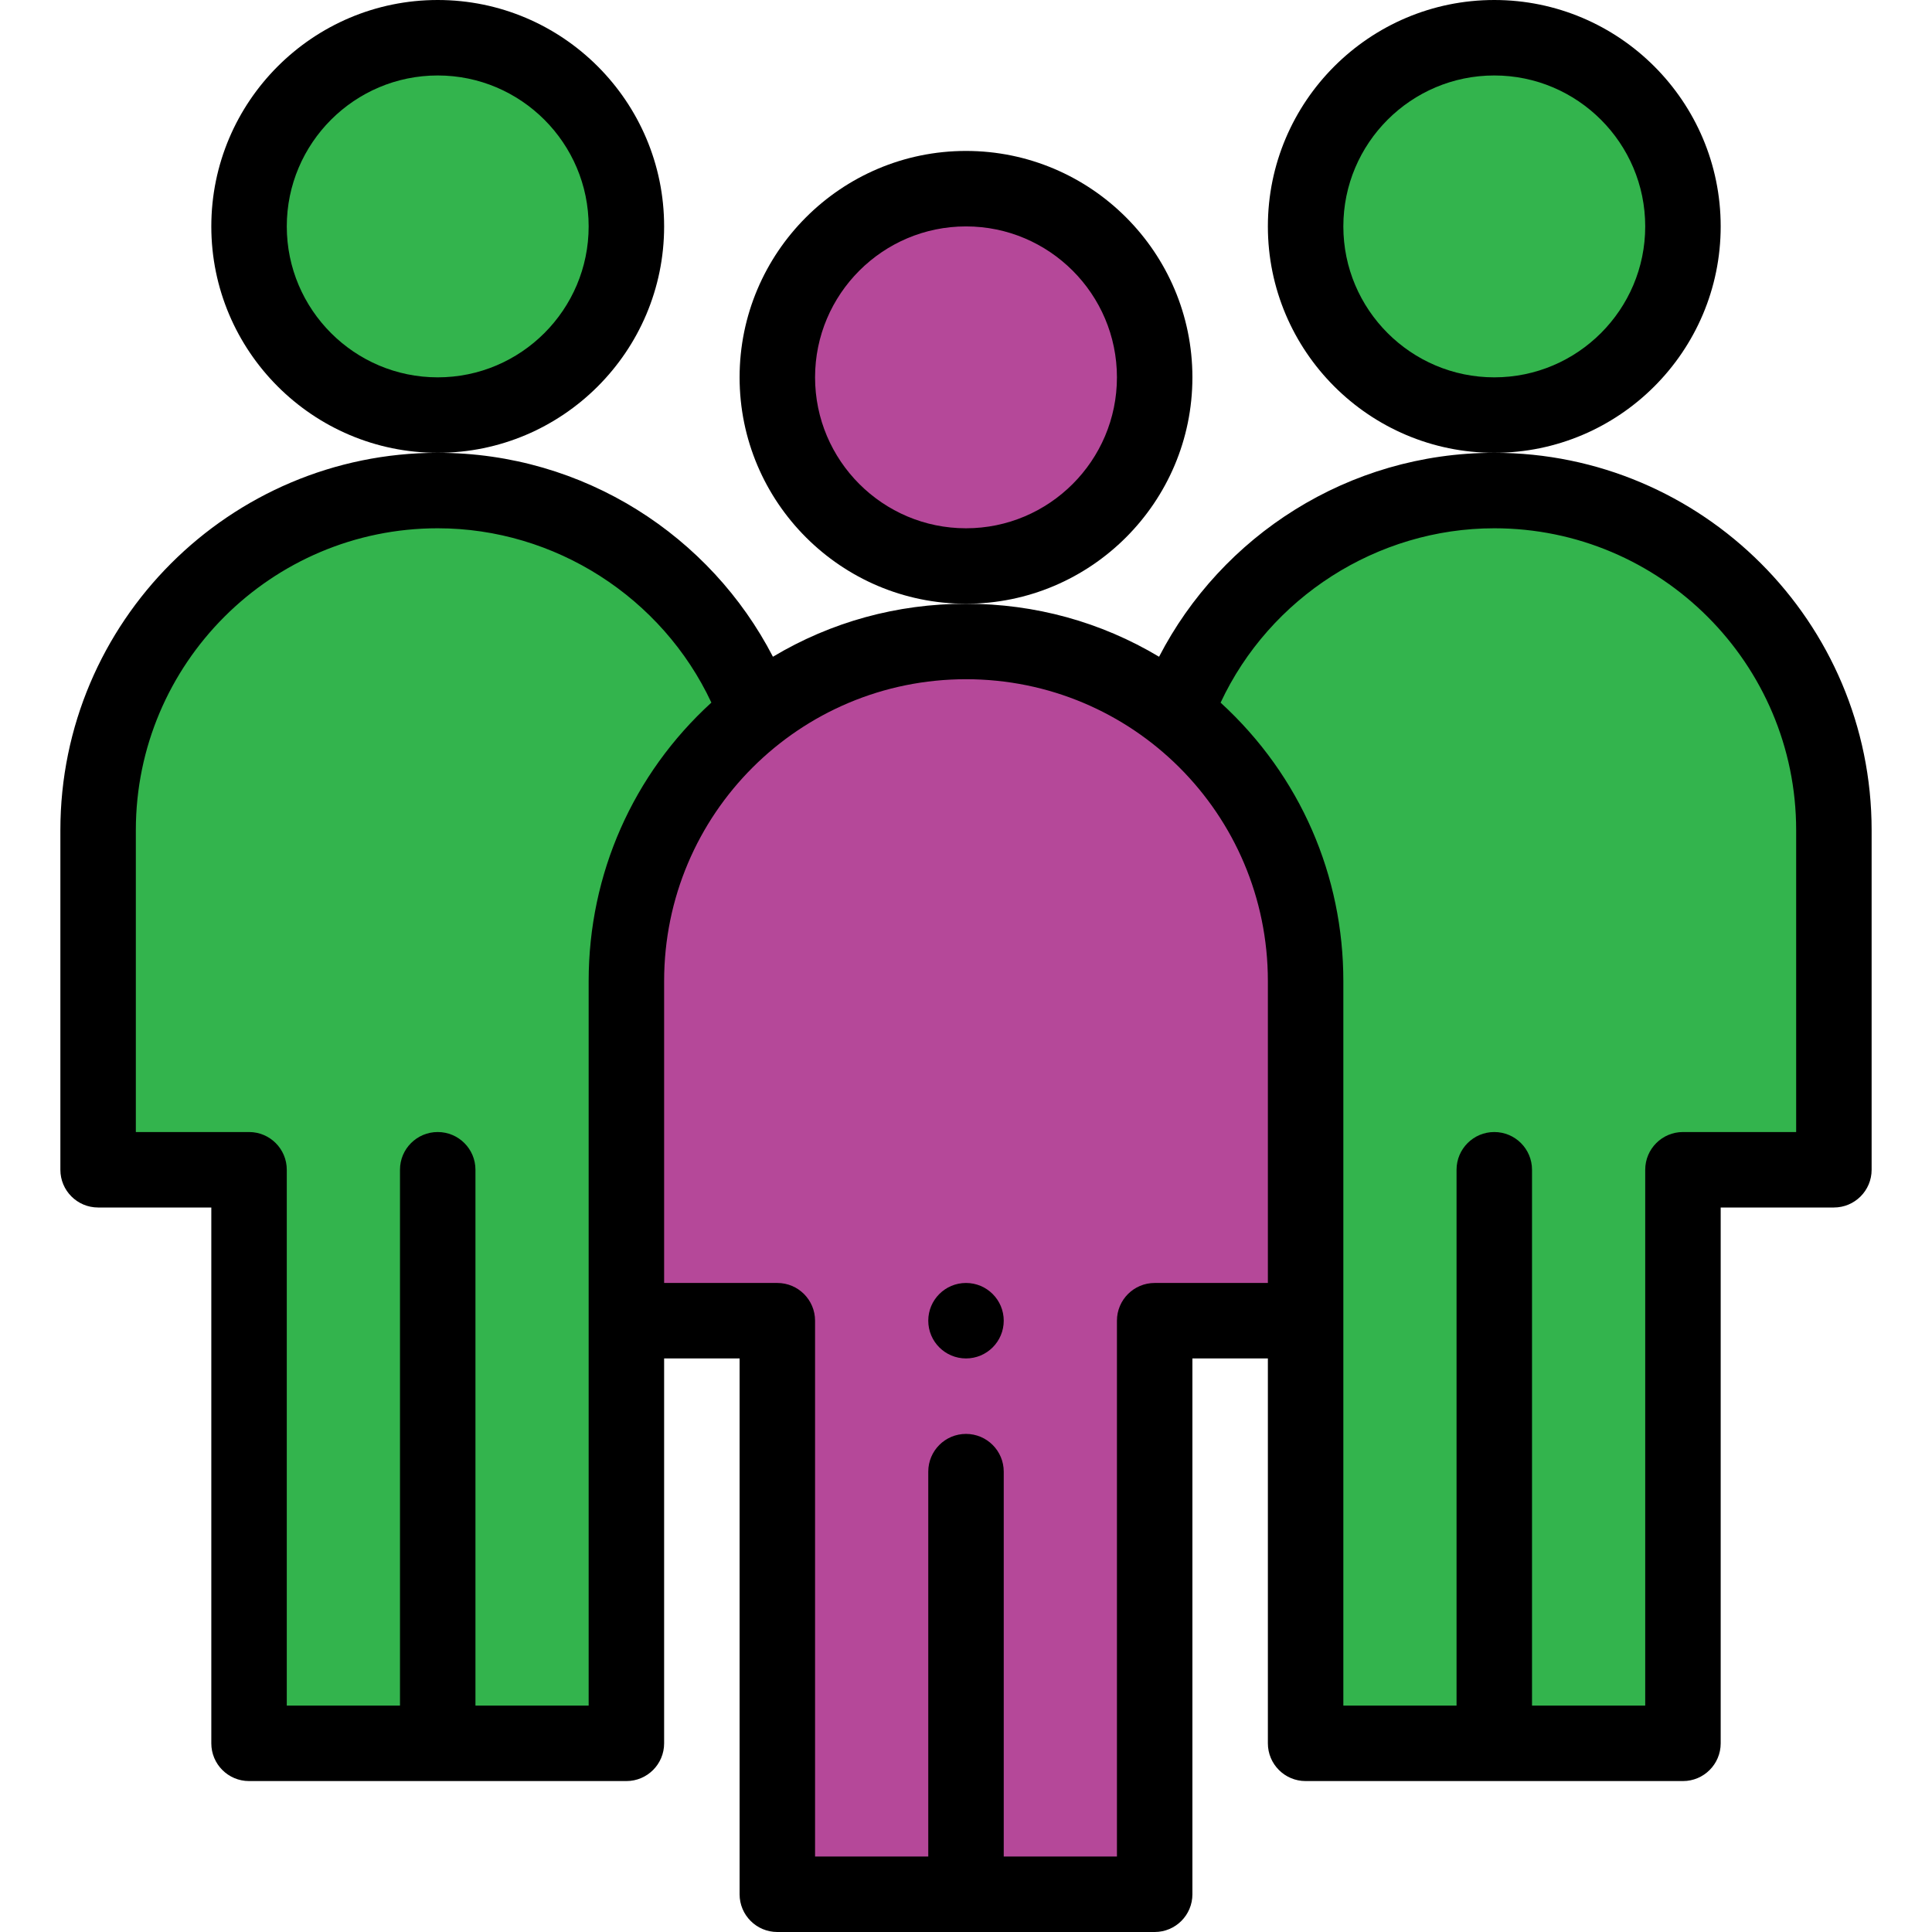
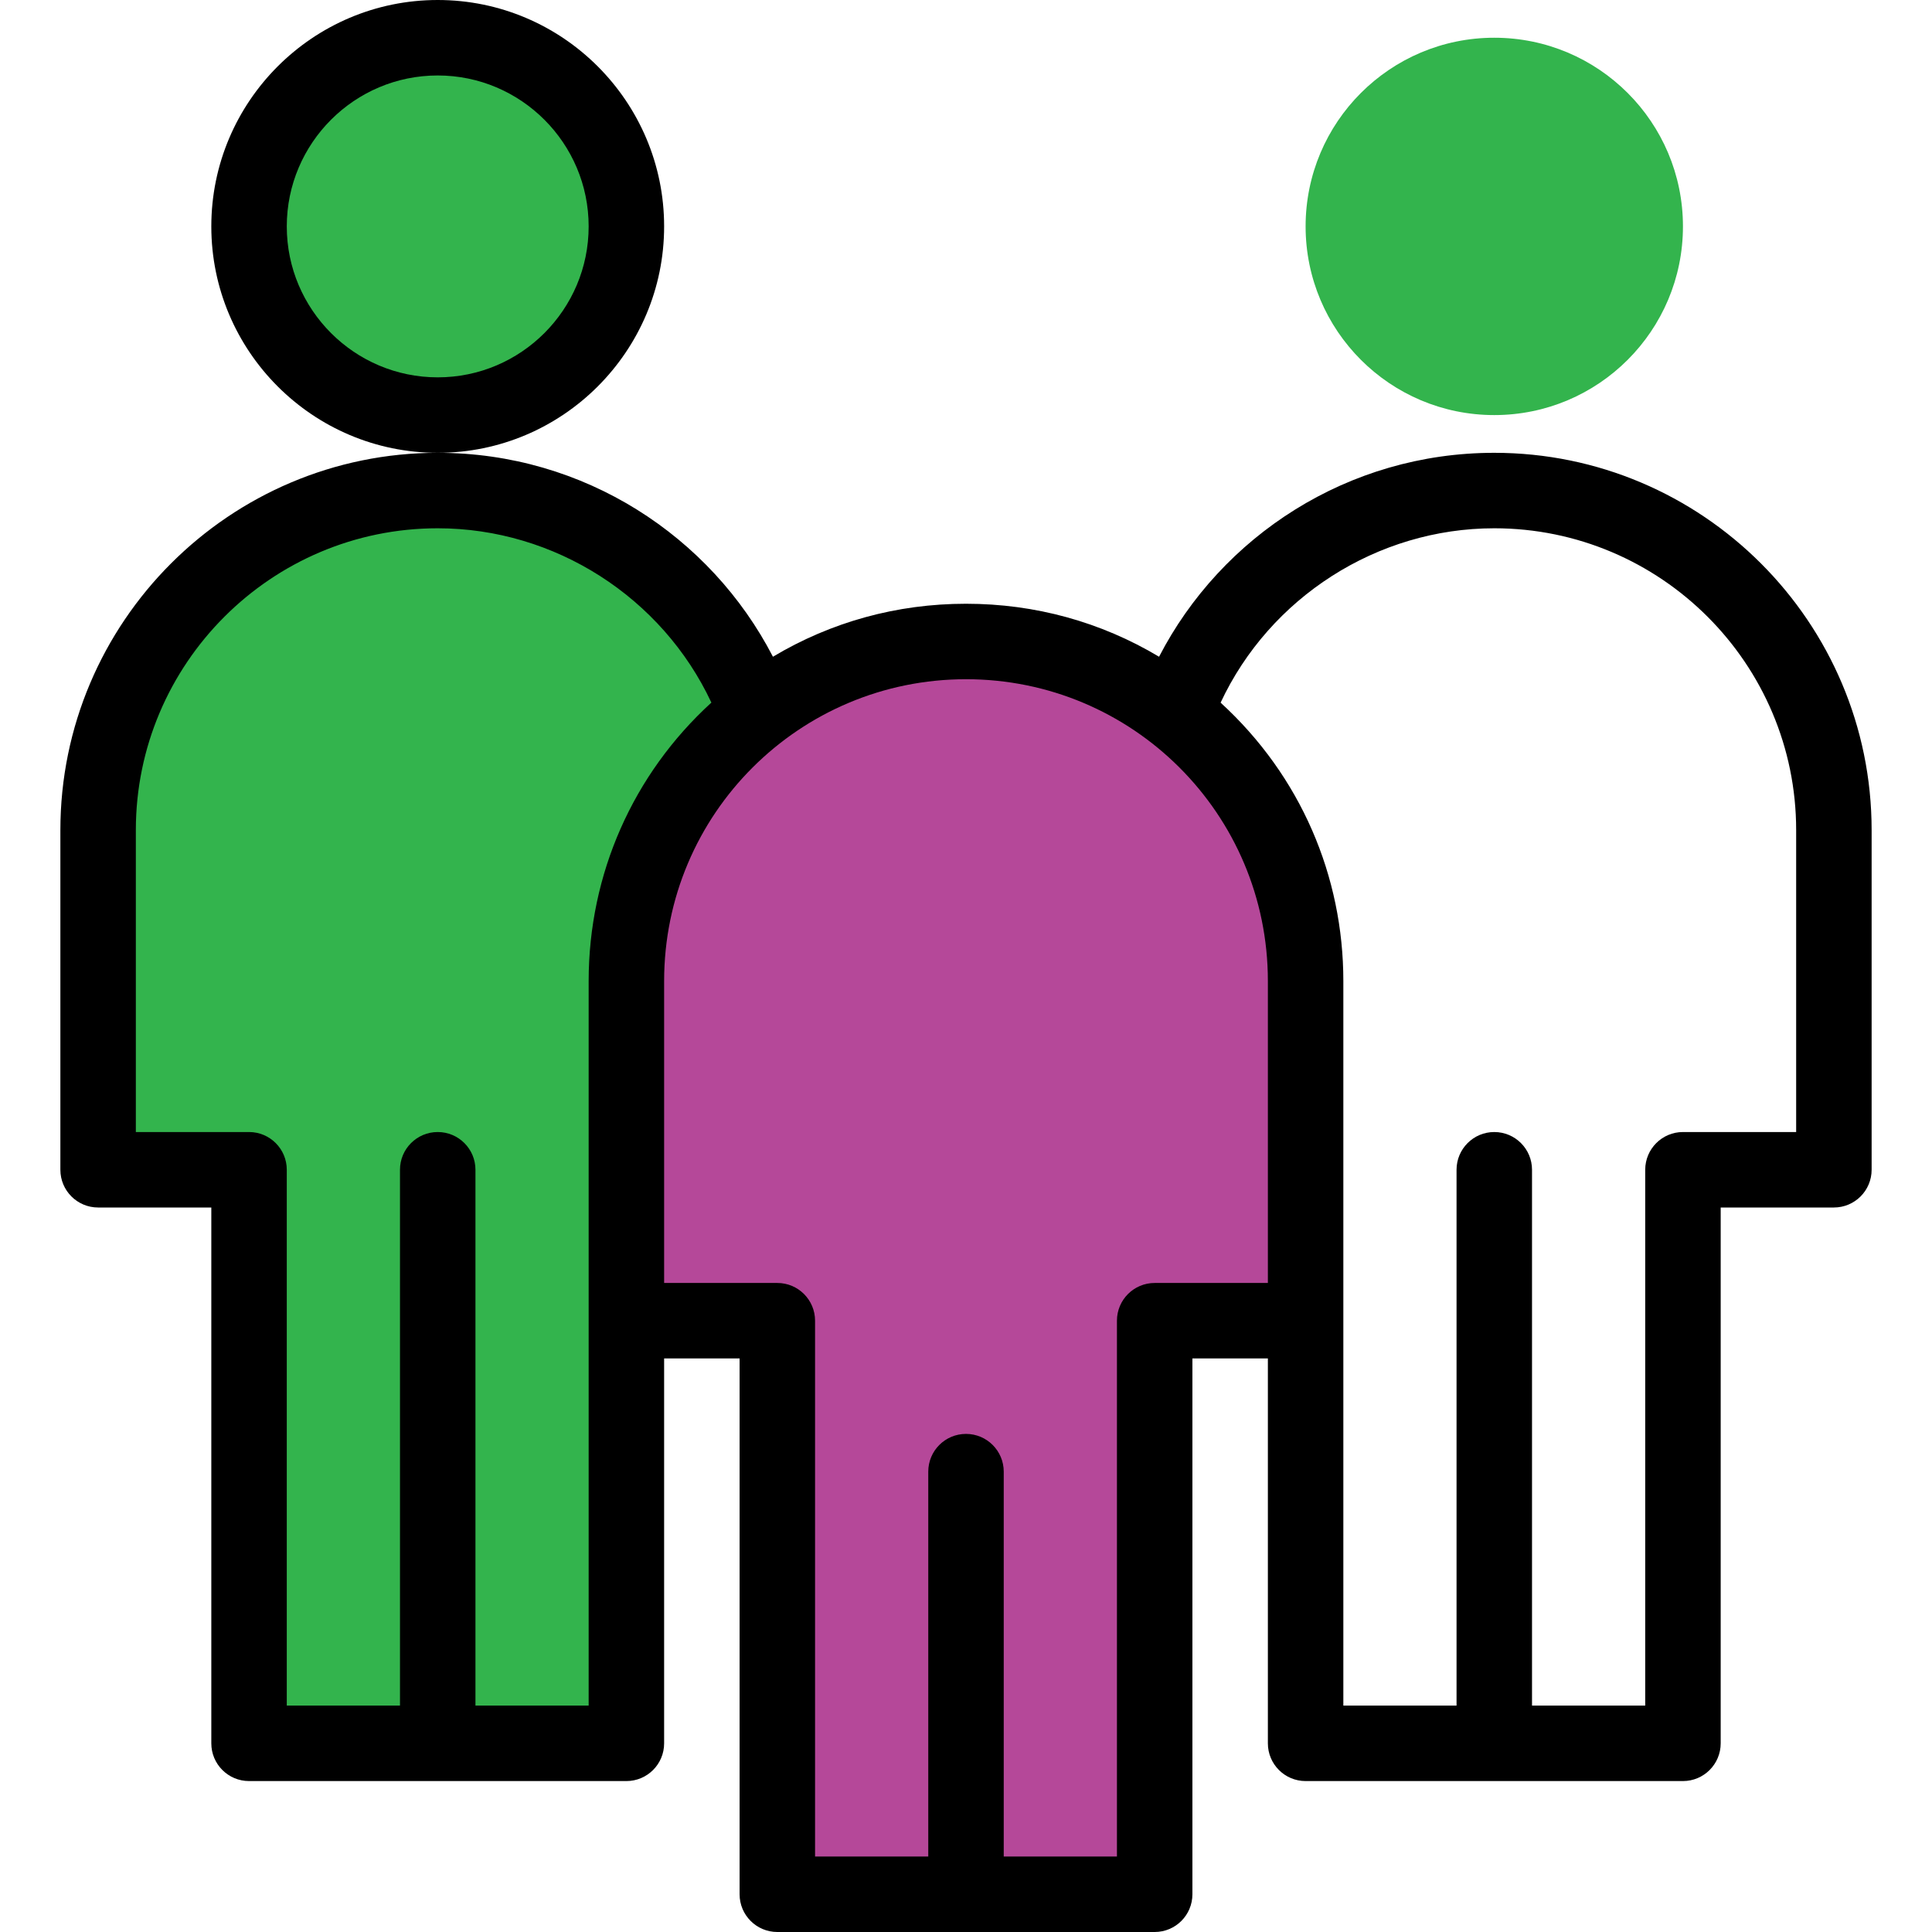
<svg xmlns="http://www.w3.org/2000/svg" height="512px" viewBox="-16 0 512 512" width="512px" class="">
  <g>
    <g fill="#5c9cee">
      <path d="m100 130c-49.711 0-90 40.289-90 90v90h40v152h100v-112l34.199-161.852c-12.859-33.977-45.711-58.148-84.199-58.148zm0 0" data-original="#5C9CEE" class="" style="fill:#33B44D" data-old_color="#5C9CEE" />
-       <path d="m380 130c-38.488 0-71.34 24.172-84.199 58.148l-.359.941 34.559 160.91v112h100v-152h40v-90c0-49.711-40.289-90-90-90zm0 0" data-original="#5C9CEE" class="" style="fill:#33B44D" data-old_color="#5C9CEE" />
      <path d="m430 60c0 27.613-22.387 50-50 50s-50-22.387-50-50 22.387-50 50-50 50 22.387 50 50zm0 0" data-original="#5C9CEE" class="" style="fill:#33B44D" data-old_color="#5C9CEE" />
    </g>
    <path d="m240 170c49.703 0 90 40.277 90 90v90h-40v152h-100v-152h-40c0-10.535 0-75.727 0-90 0-49.711 40.277-90 90-90zm0 0" fill="#656d88" data-original="#656D88" class="active-path" style="fill:#B54899" data-old_color="#656d88" />
-     <path d="m290 100c0 27.613-22.387 50-50 50s-50-22.387-50-50 22.387-50 50-50 50 22.387 50 50zm0 0" fill="#656d88" data-original="#656D88" class="active-path" style="fill:#B54899" data-old_color="#656d88" />
    <path d="m150 60c0 27.613-22.387 50-50 50s-50-22.387-50-50 22.387-50 50-50 50 22.387 50 50zm0 0" fill="#5c9cee" data-original="#5C9CEE" class="" style="fill:#33B44D" data-old_color="#5c9cee" />
-     <path d="m250 350c0 5.523-4.477 10-10 10s-10-4.477-10-10 4.477-10 10-10 10 4.477 10 10zm0 0" data-original="#000000" class="" style="fill:#000000" />
    <path d="m0 220v90c0 5.523 4.477 10 10 10h30v142c0 5.523 4.477 10 10 10h100c5.523 0 10-4.477 10-10v-102h20v142c0 5.523 4.477 10 10 10h100c5.523 0 10-4.477 10-10v-142h20v102c0 5.523 4.477 10 10 10h100c5.523 0 10-4.477 10-10v-142h30c5.523 0 10-4.477 10-10v-90c0-55.141-44.859-100-100-100-38.824 0-72.336 22.117-88.836 54.043-15.402-9.219-32.867-14.043-51.164-14.043s-35.758 4.824-51.164 14.043c-16.492-31.91-49.996-54.043-88.836-54.043-55.141 0-100 44.859-100 100zm380-80c44.113 0 80 35.887 80 80v80h-30c-5.523 0-10 4.477-10 10v142h-30v-142c0-5.523-4.477-10-10-10s-10 4.477-10 10v142h-30c0-10.164 0-183.695 0-192 0-27.734-11.242-54.316-32.527-73.793 13.027-27.863 41.457-46.207 72.527-46.207zm-60 120v80h-30c-5.523 0-10 4.477-10 10v142h-30v-102c0-5.523-4.477-10-10-10s-10 4.477-10 10v102h-30v-142c0-5.523-4.477-10-10-10h-30c0-25.48 0-65.516 0-80 0-44.309 35.891-80 80-80 44.133 0 80 35.691 80 80zm-220-120c31.066 0 59.492 18.336 72.523 46.195-20.758 18.938-32.523 45.426-32.523 73.805v192h-30v-142c0-5.523-4.477-10-10-10s-10 4.477-10 10v142h-30v-142c0-5.523-4.477-10-10-10h-30v-80c0-44.113 35.887-80 80-80zm0 0" data-original="#000000" class="" style="fill:#000000" />
-     <path d="m300 100c0-33.086-26.914-60-60-60s-60 26.914-60 60 26.914 60 60 60 60-26.914 60-60zm-60 40c-22.055 0-40-17.945-40-40s17.945-40 40-40 40 17.945 40 40-17.945 40-40 40zm0 0" data-original="#000000" class="" style="fill:#000000" />
-     <path d="m440 60c0-33.086-26.914-60-60-60s-60 26.914-60 60 26.914 60 60 60 60-26.914 60-60zm-60 40c-22.055 0-40-17.945-40-40s17.945-40 40-40 40 17.945 40 40-17.945 40-40 40zm0 0" data-original="#000000" class="" style="fill:#000000" />
    <path d="m160 60c0-33.086-26.914-60-60-60s-60 26.914-60 60 26.914 60 60 60 60-26.914 60-60zm-60 40c-22.055 0-40-17.945-40-40s17.945-40 40-40 40 17.945 40 40-17.945 40-40 40zm0 0" data-original="#000000" class="" style="fill:#000000" />
  </g>
</svg>